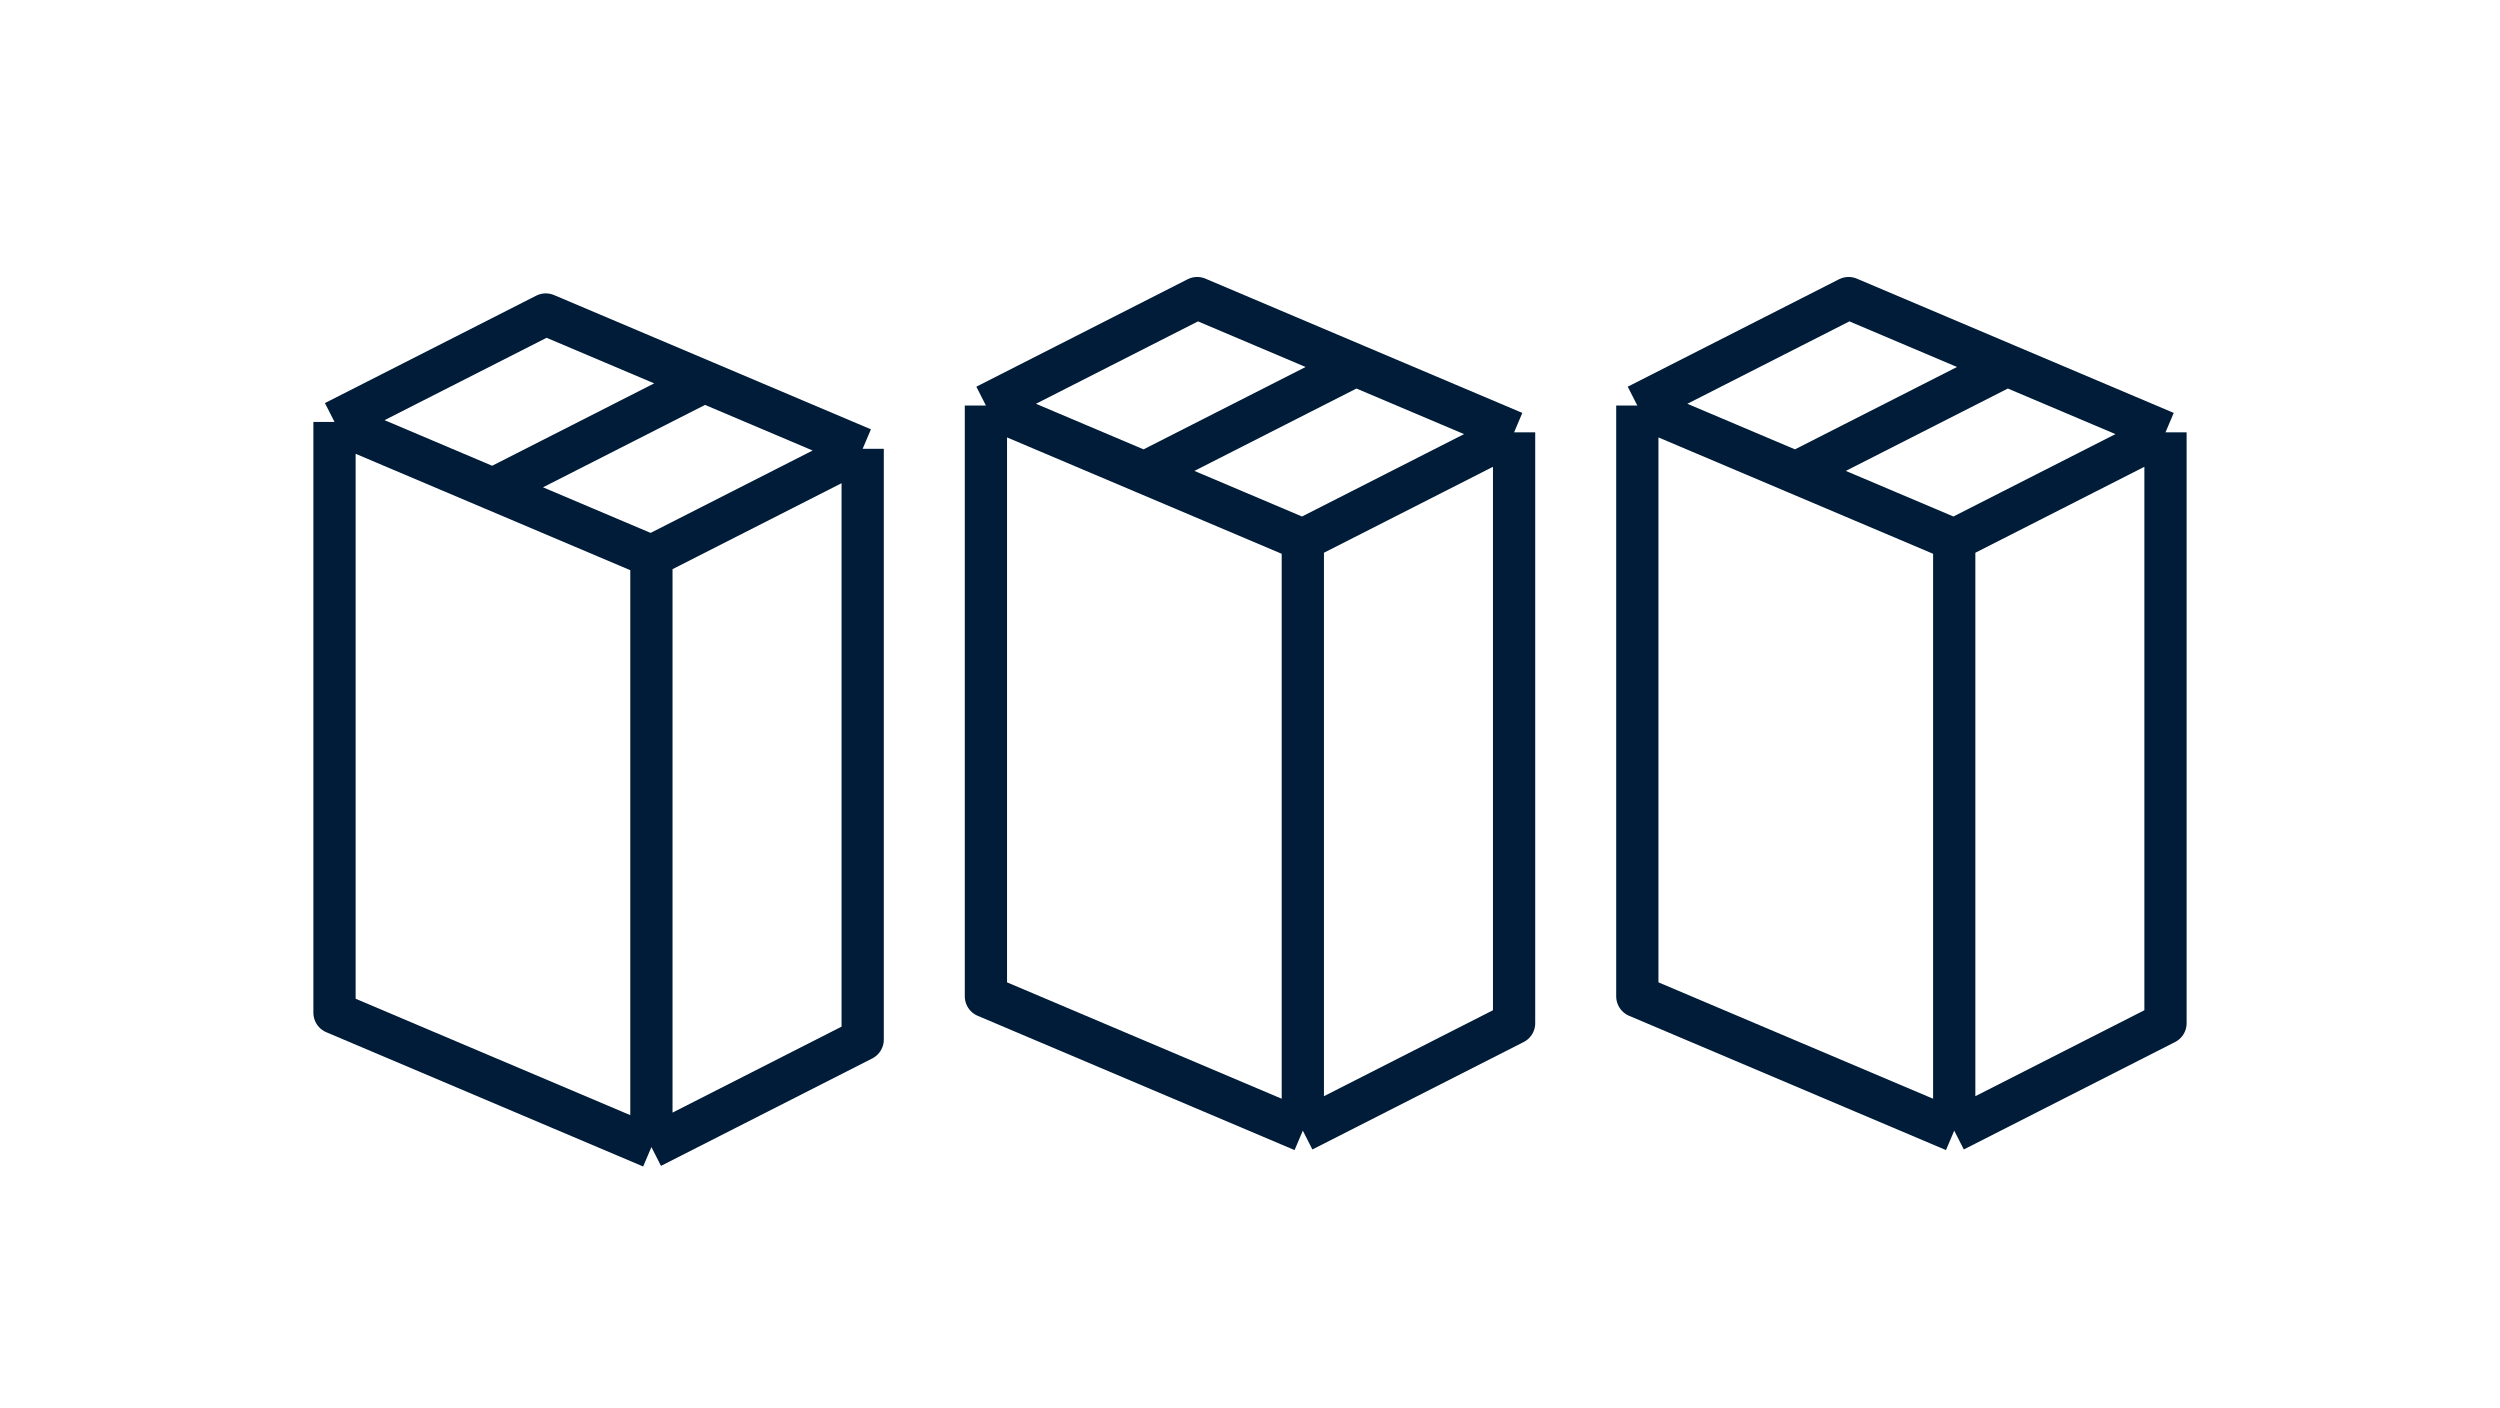
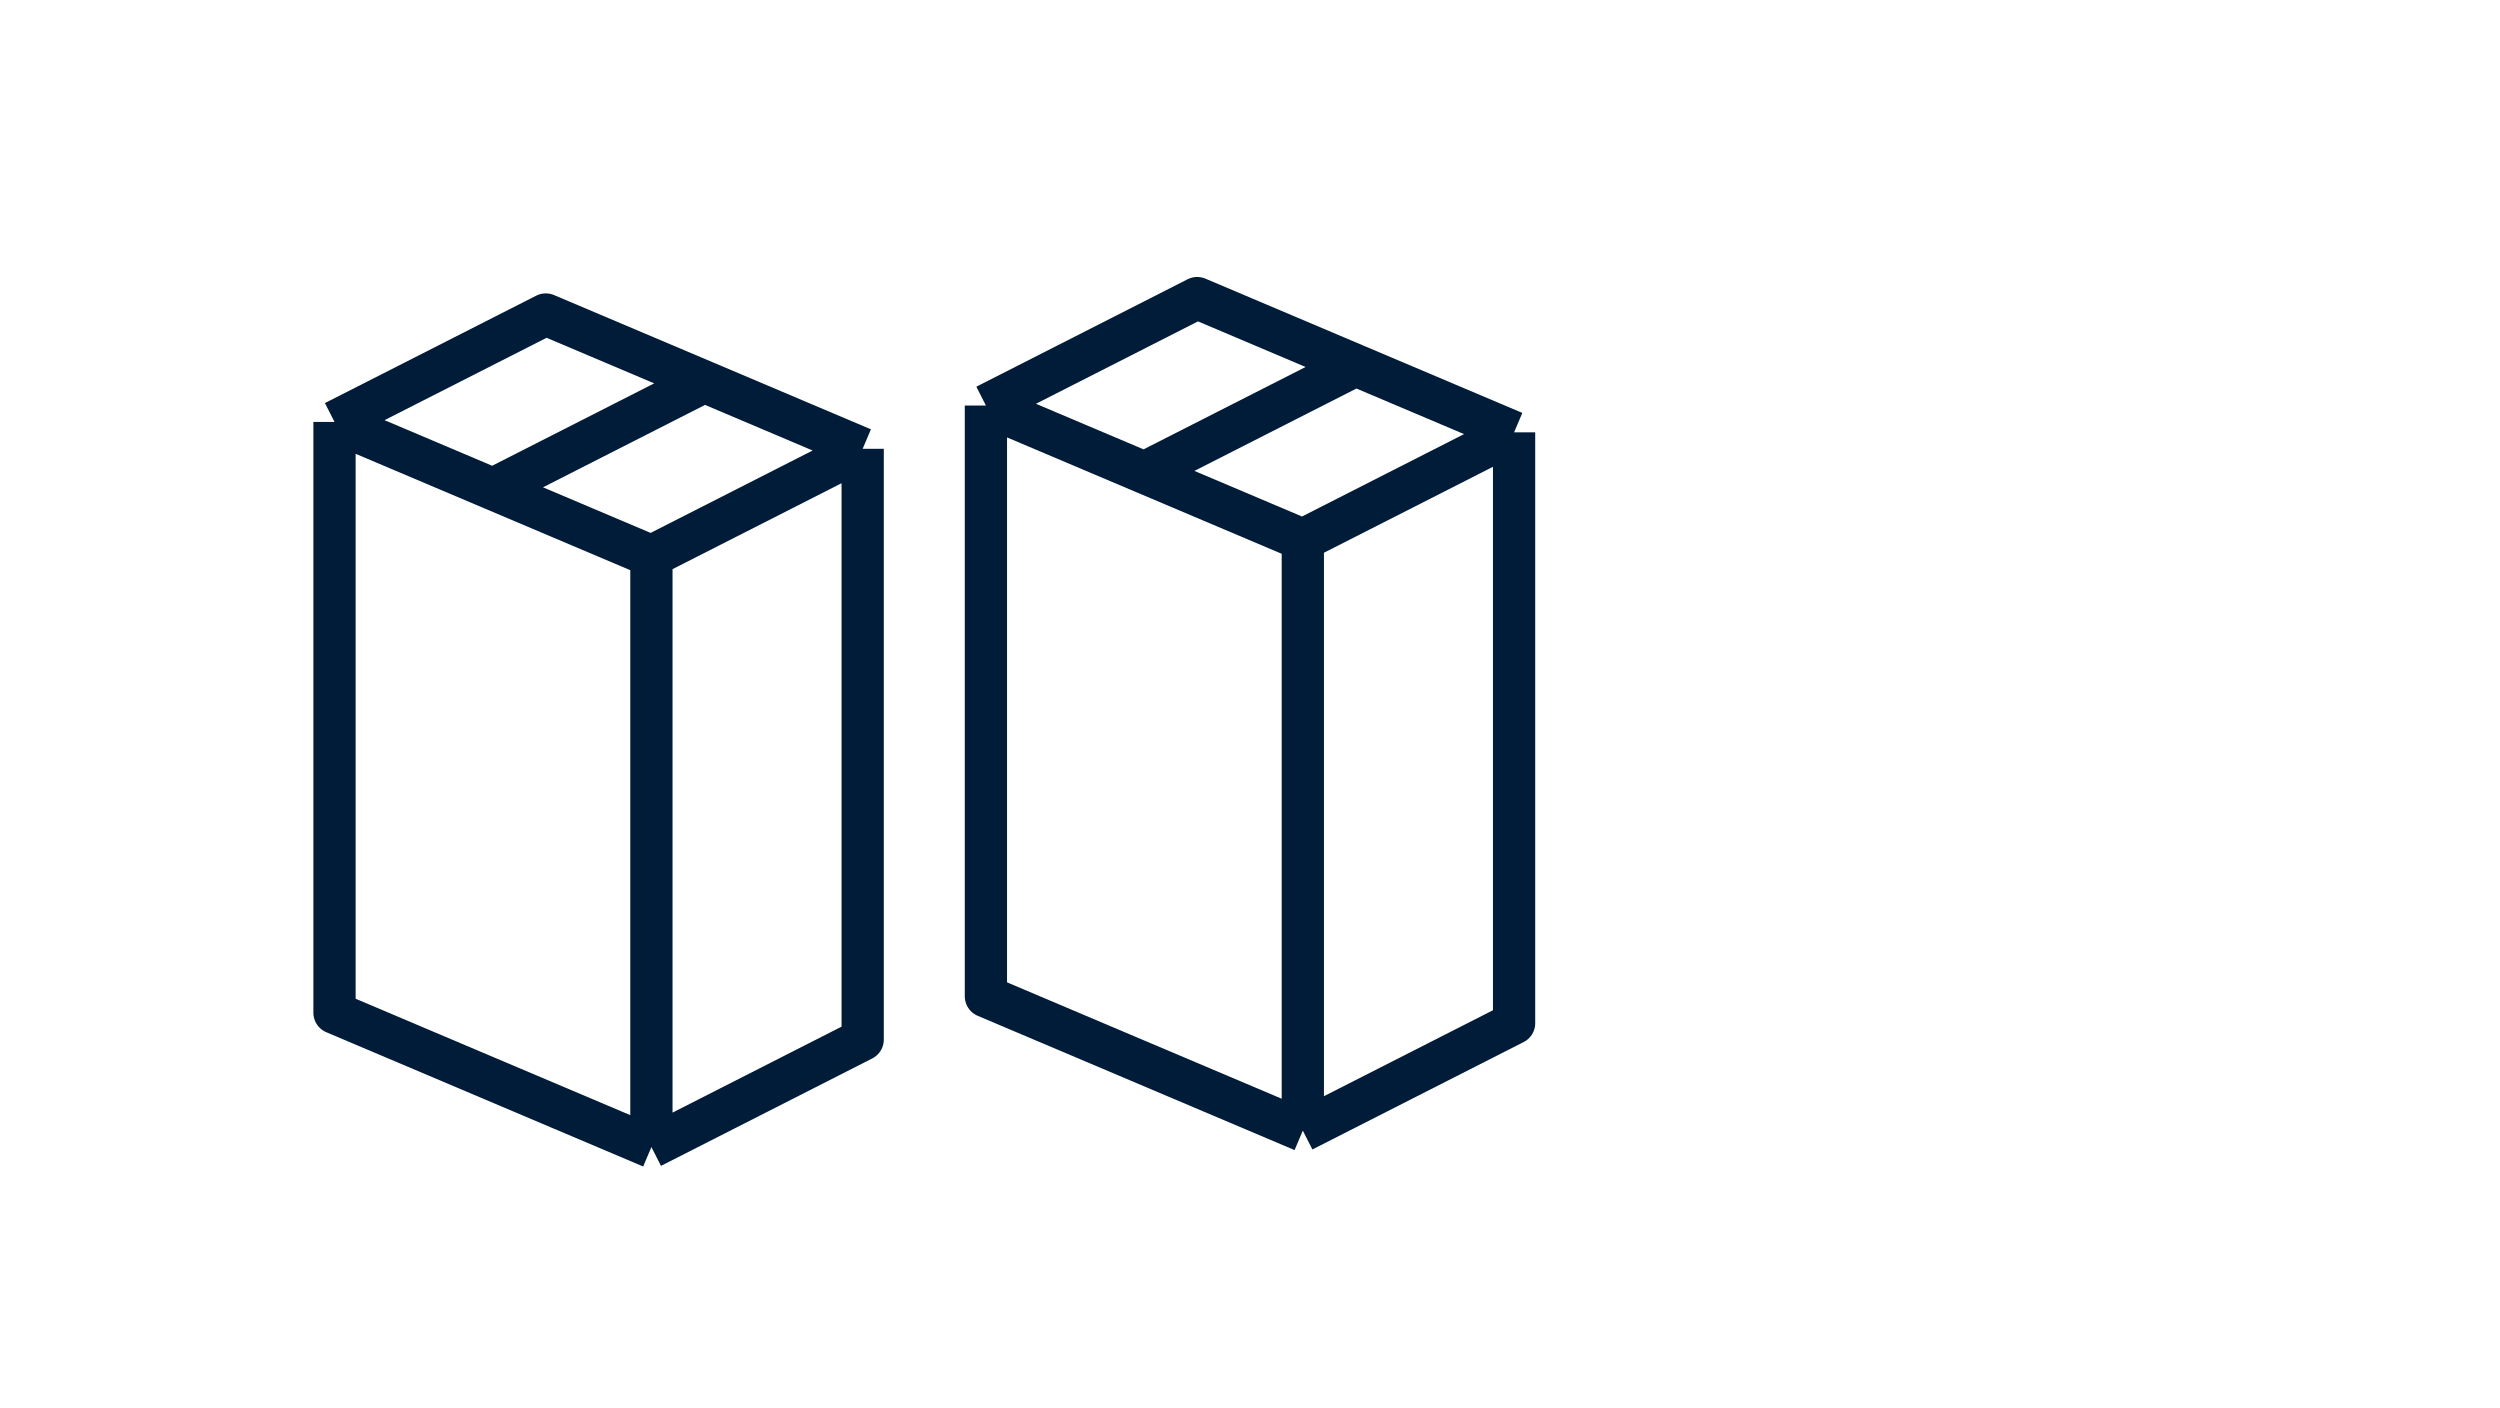
<svg xmlns="http://www.w3.org/2000/svg" fill="none" viewBox="0 0 71 40" height="40" width="71">
  <path stroke-linejoin="round" stroke-width="1.2" stroke="#001C38" d="M9.5 11.982L15.5 8.932L20 10.838M9.5 11.982L14 13.889M9.5 11.982L18.5 15.796M9.5 11.982V28.762L18.5 32.576M24.5 12.745V29.525L18.5 32.576M24.5 12.745L18.5 15.796M24.5 12.745L20 10.838M18.5 32.576V15.796M18.5 15.796L14 13.889M20 10.838L14 13.889" />
  <path stroke-linejoin="round" stroke-width="1.2" stroke="#001C38" d="M28 11.517L34 8.466L38.5 10.373M28 11.517L32.5 13.423M28 11.517L37 15.33M28 11.517V28.296L37 32.11M43 12.279V29.059L37 32.11M43 12.279L37 15.33M43 12.279L38.5 10.373M37 32.11V15.33M37 15.33L32.5 13.423M38.5 10.373L32.5 13.423" />
-   <path stroke-linejoin="round" stroke-width="1.2" stroke="#001C38" d="M46.5 11.517L52.5 8.466L57 10.373M46.5 11.517L51 13.423M46.5 11.517L55.5 15.33M46.5 11.517V28.296L55.5 32.11M61.5 12.279V29.059L55.5 32.11M61.5 12.279L55.5 15.33M61.5 12.279L57 10.373M55.5 32.11V15.33M55.5 15.33L51 13.423M57 10.373L51 13.423" />
</svg>